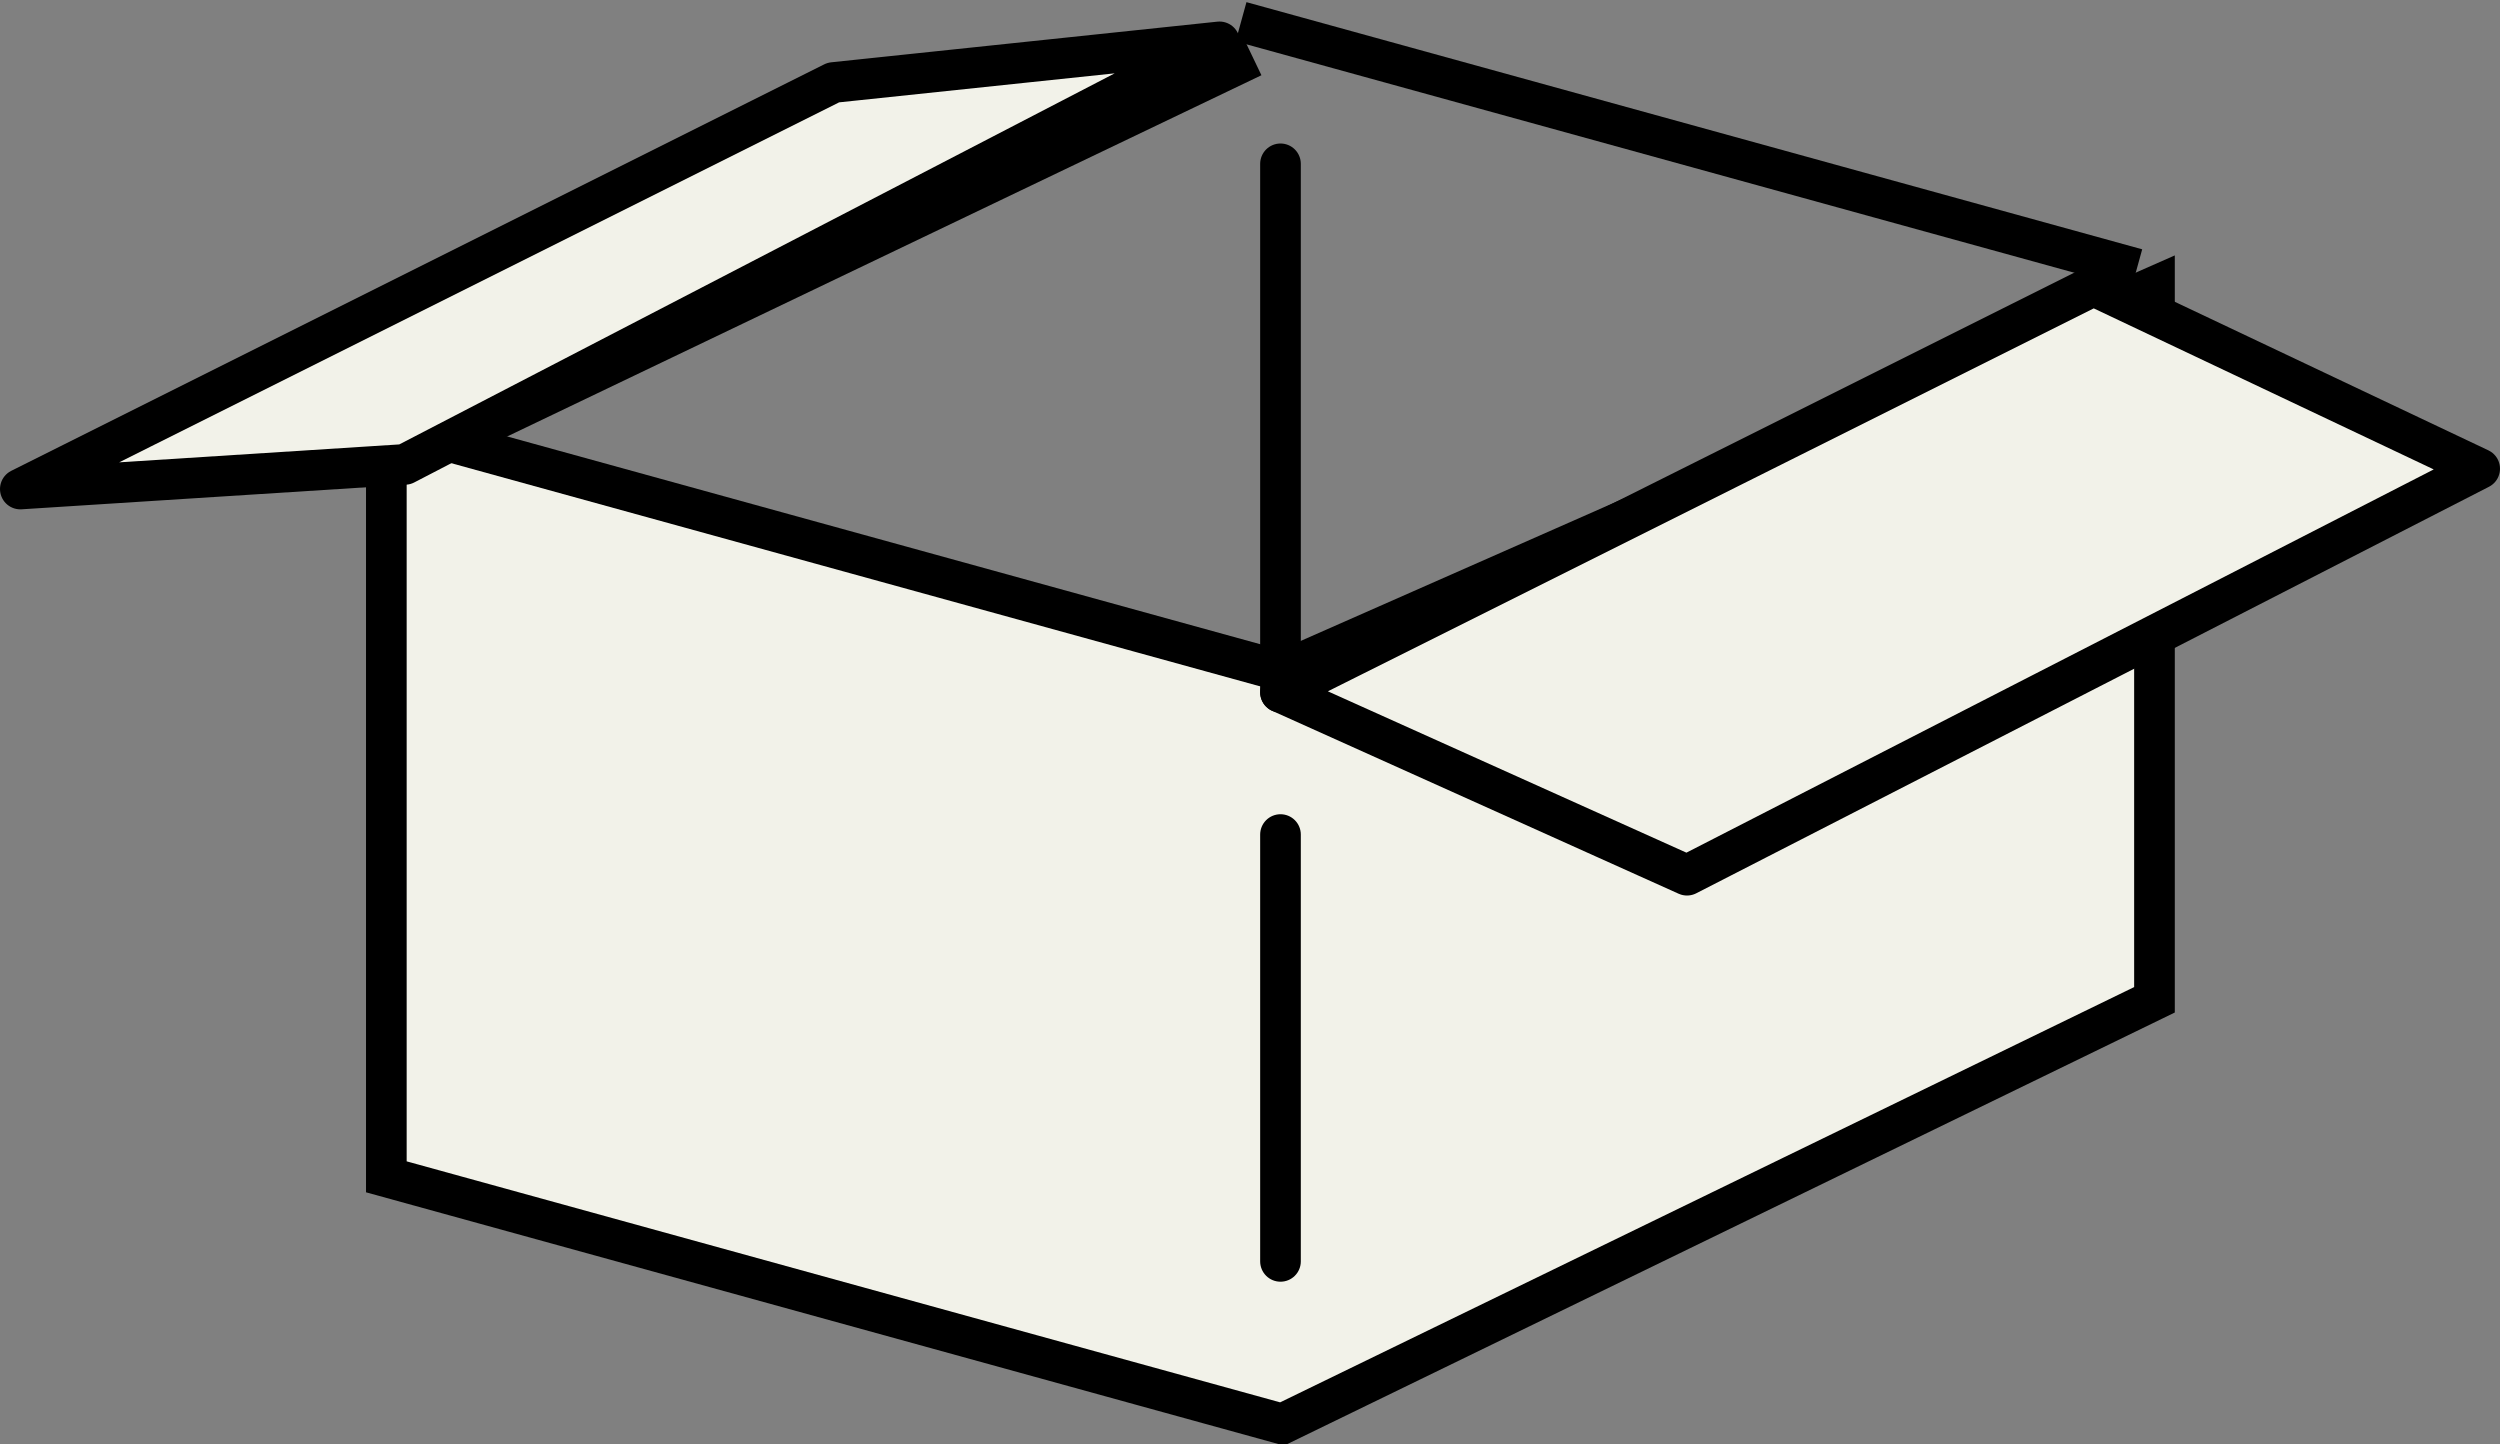
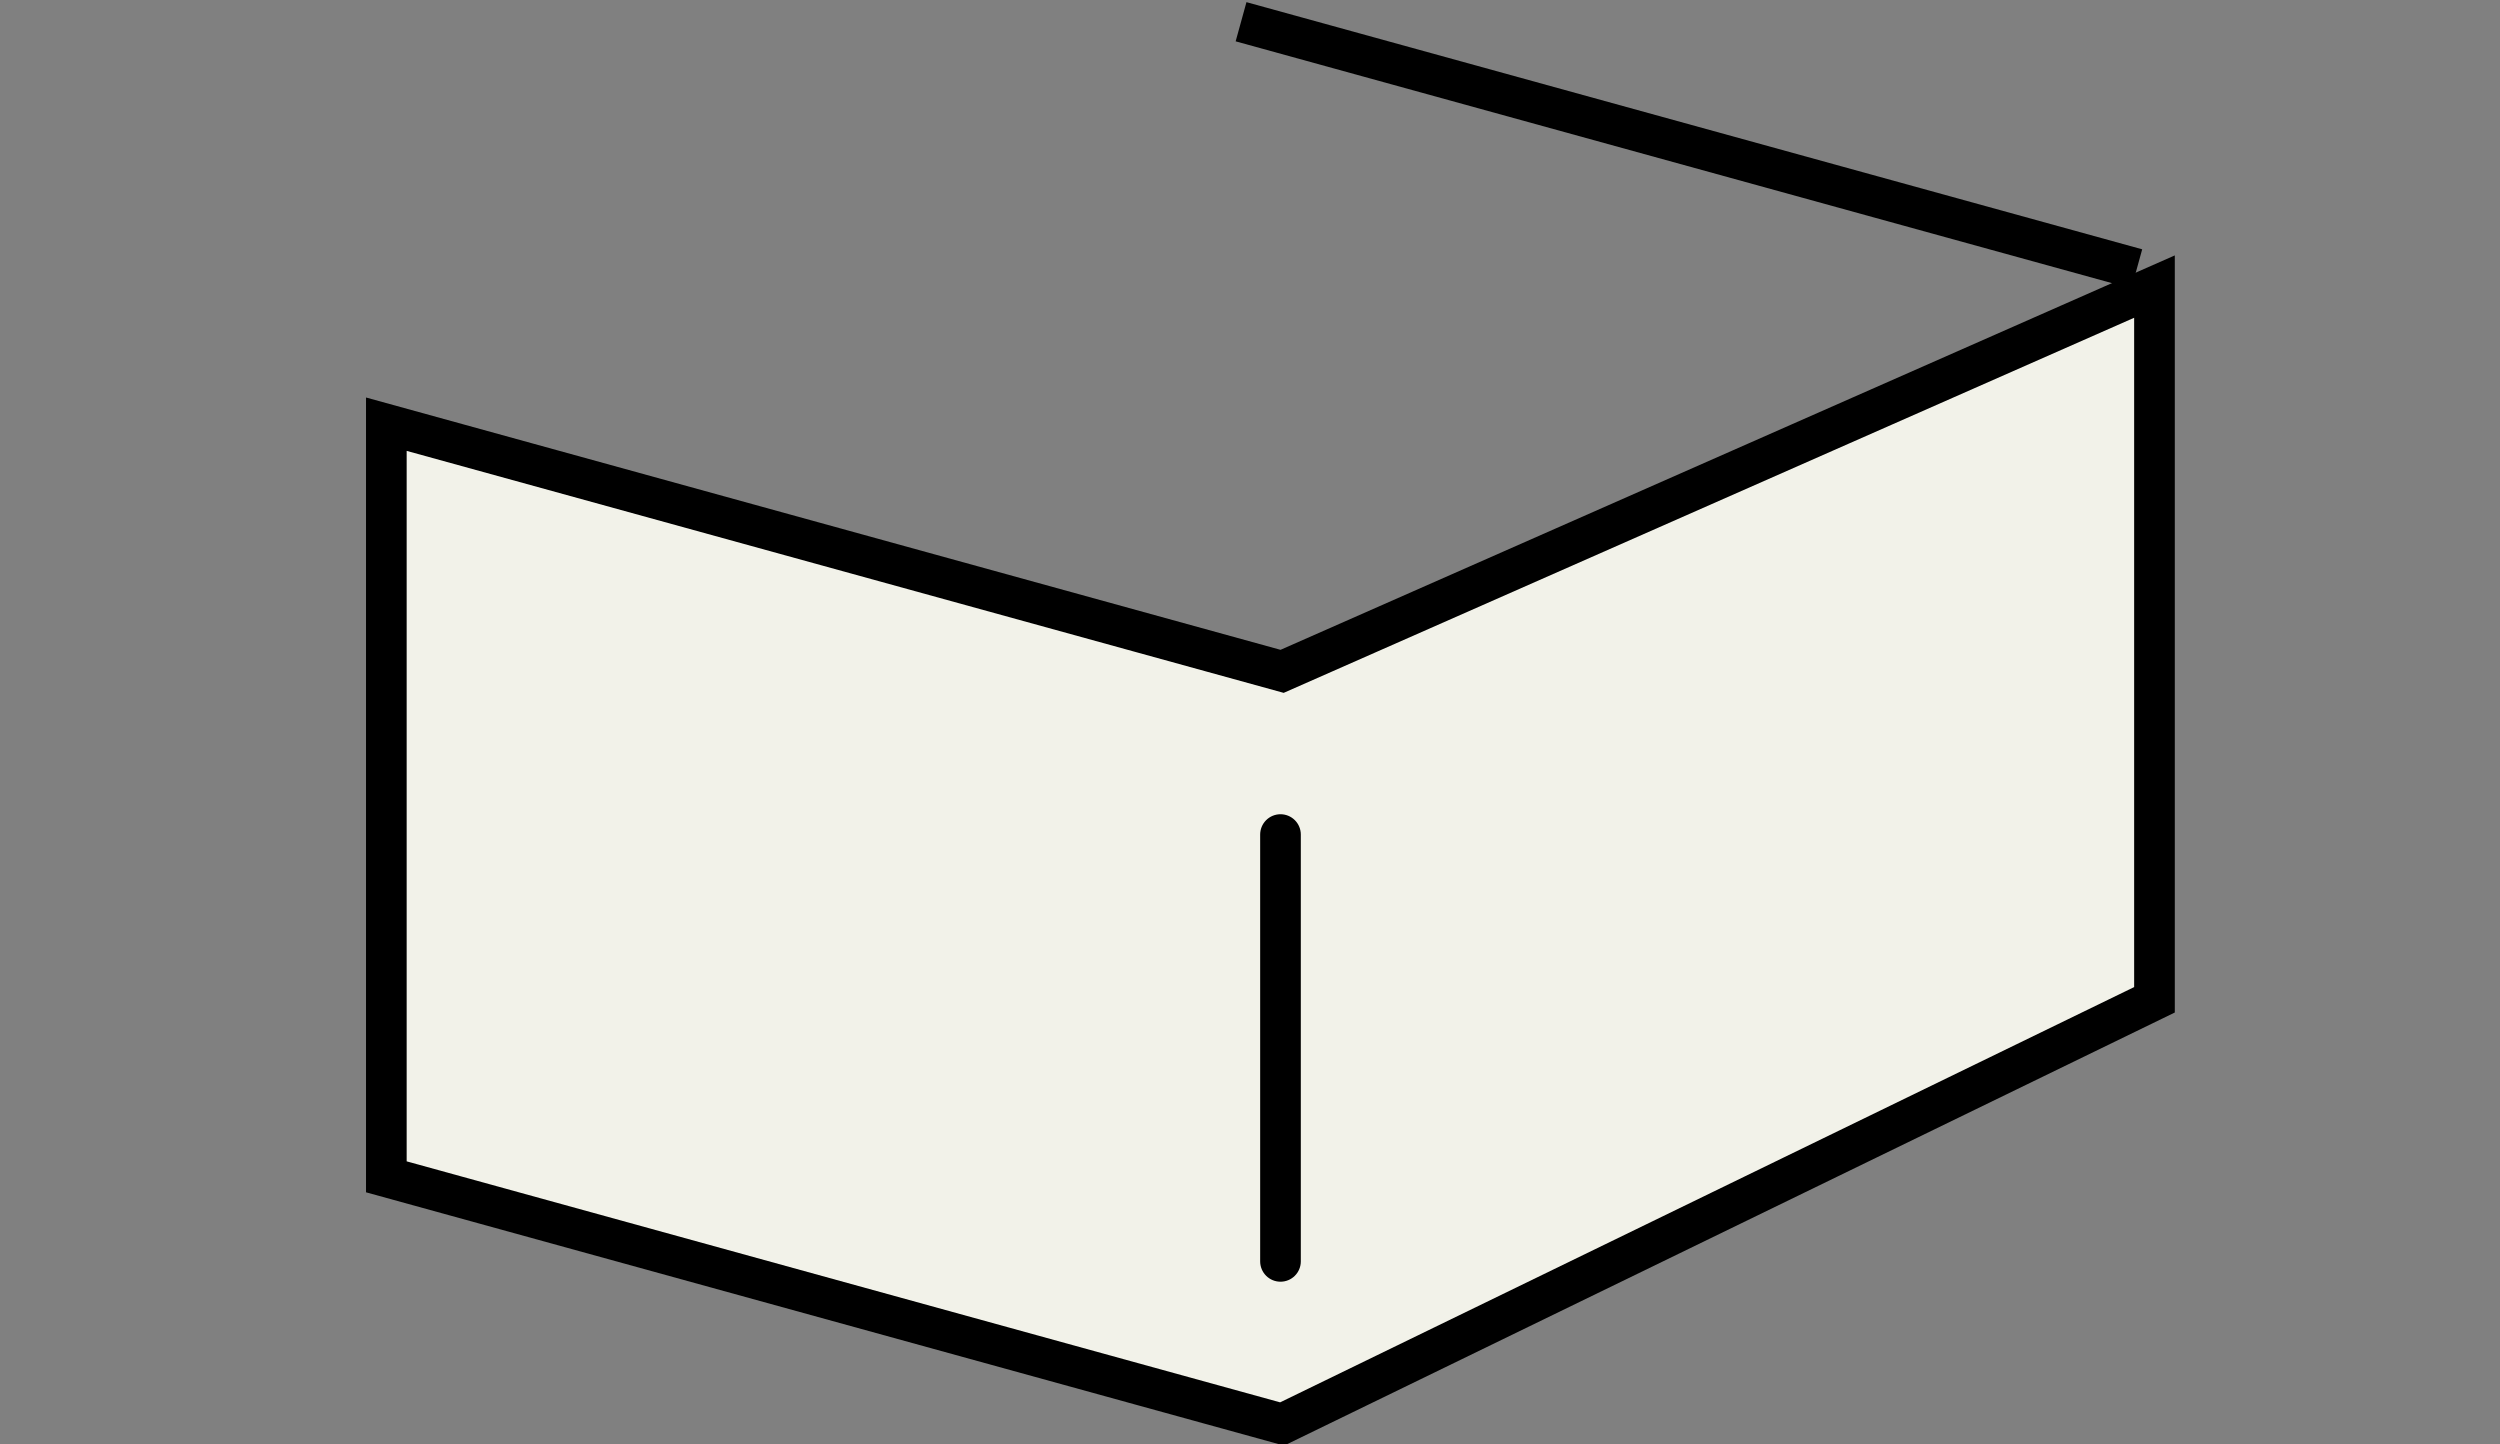
<svg xmlns="http://www.w3.org/2000/svg" id="icon-mamber_03.svg" width="123" height="71.06" viewBox="0 0 123 71.06">
  <rect x="0" y="0" width="123" height="71.06" fill="#808080" stroke="none" />
  <defs>
    <style>
      .cls-1, .cls-3 {
        fill: none;
      }

      .cls-1, .cls-2, .cls-3, .cls-4 {
        stroke: #000;
        stroke-width: 2px;
        fill-rule: evenodd;
      }

      .cls-2, .cls-4 {
        fill: #f2f2e9;
      }

      .cls-3, .cls-4 {
        stroke-linecap: round;
      }

      .cls-4 {
        stroke-linejoin: round;
      }
    </style>
  </defs>
-   <path id="シェイプ_27" data-name="シェイプ 27" class="cls-1" d="M1008.63,1366.74l-41.76,20" transform="translate(-947 -1363.94)" />
  <path id="長方形_51_コピー" data-name="長方形 51 コピー" class="cls-1" d="M1052,1412l-44-12m0.06-34.99,44.07,12.16" transform="translate(-947 -1363.94)" />
  <path id="長方形_51" data-name="長方形 51" class="cls-2" d="M1010.08,1434l-44.072-12.16v-37.03l44.072,12.16,42.92-18.93v35.09Z" transform="translate(-947 -1363.94)" />
  <path id="シェイプ_29_コピー" data-name="シェイプ 29 コピー" class="cls-3" d="M1010,1405v21" transform="translate(-947 -1363.94)" />
-   <path id="シェイプ_29" data-name="シェイプ 29" class="cls-3" d="M1010,1372v26" transform="translate(-947 -1363.94)" />
-   <path id="長方形_52_コピー" data-name="長方形 52 コピー" class="cls-4" d="M948,1388l40-20,19-2-40.082,20.79Z" transform="translate(-947 -1363.94)" />
-   <path id="長方形_52_コピー_2" data-name="長方形 52 コピー 2" class="cls-4" d="M1010,1398l40-20,19,9-39,20Z" transform="translate(-947 -1363.94)" />
</svg>